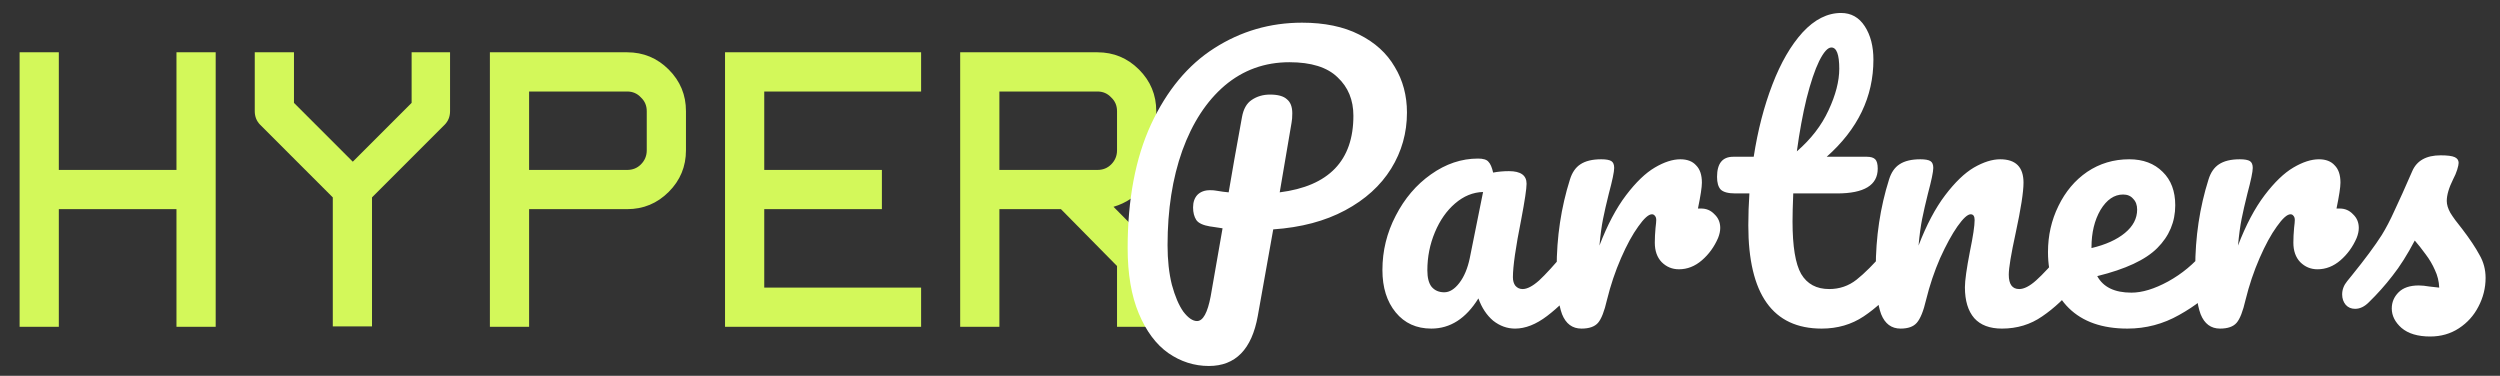
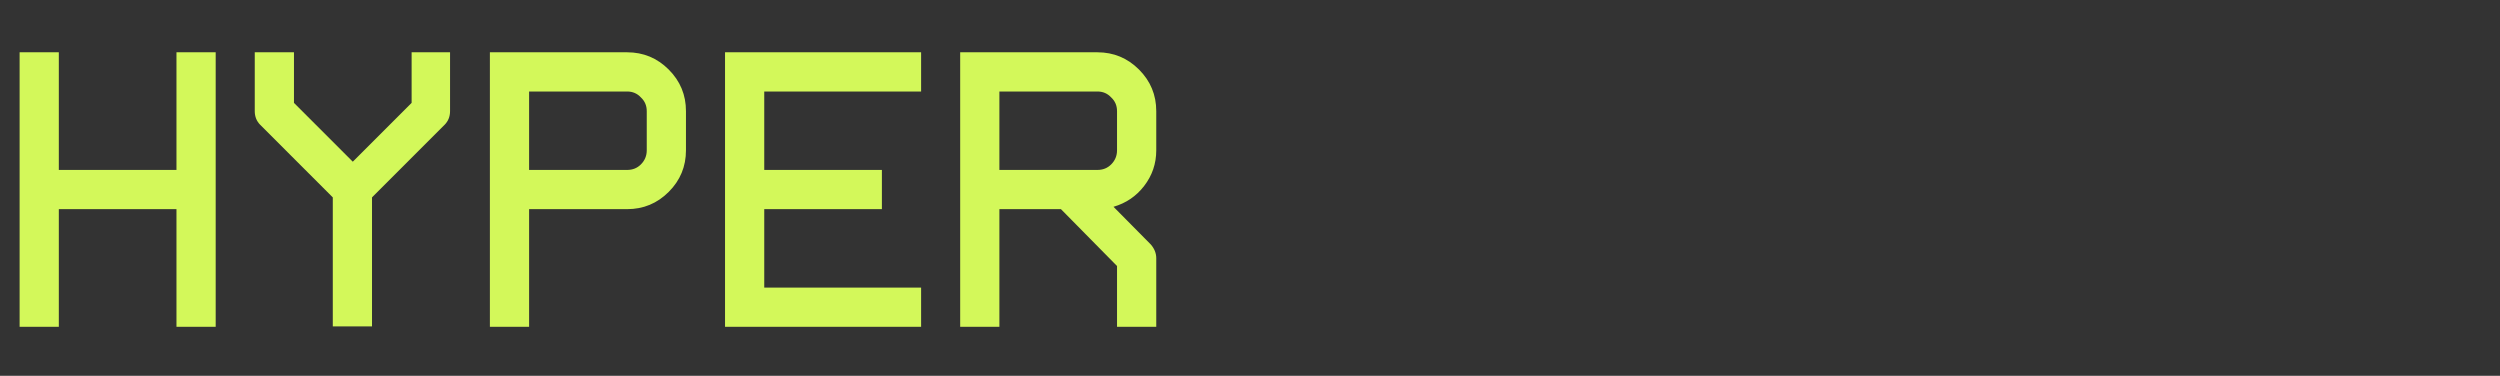
<svg xmlns="http://www.w3.org/2000/svg" width="153" height="23" viewBox="0 0 153 23" fill="none">
  <rect x="0" y="0" width="153" height="23" fill="#333333" stroke="none" />
  <path d="M10.8 10.4V3.2H13.2V20H10.8V12.8H3.6V20H1.2V3.2H3.6V10.4H10.8ZM25.191 6.296V3.2H27.543V6.8C27.543 7.136 27.431 7.416 27.207 7.64L22.767 12.08V19.976H20.367V12.08L15.927 7.64C15.703 7.416 15.591 7.136 15.591 6.8V3.2H17.991V6.296L21.591 9.896L25.191 6.296ZM32.381 12.8V20H29.981V3.2H38.381C39.373 3.2 40.221 3.552 40.925 4.256C41.629 4.96 41.981 5.808 41.981 6.8V9.2C41.981 10.192 41.629 11.04 40.925 11.744C40.221 12.448 39.373 12.8 38.381 12.8H32.381ZM32.381 5.6V10.4H38.381C38.717 10.4 38.997 10.288 39.221 10.064C39.461 9.824 39.581 9.536 39.581 9.2V6.8C39.581 6.464 39.461 6.184 39.221 5.96C38.997 5.72 38.717 5.6 38.381 5.6H32.381ZM56.372 3.2V5.6H46.772V10.4H53.972V12.8H46.772V17.6H56.372V20H44.372V3.2H56.372ZM68.147 12.656L70.427 14.96C70.65 15.216 70.763 15.496 70.763 15.8V20H68.362V16.28L64.93 12.8H61.163V20H58.763V3.2H67.162C68.154 3.2 69.002 3.552 69.707 4.256C70.41 4.96 70.763 5.808 70.763 6.8V9.2C70.763 10.016 70.514 10.744 70.019 11.384C69.538 12.008 68.915 12.432 68.147 12.656ZM61.163 10.4H67.162C67.499 10.4 67.778 10.288 68.002 10.064C68.243 9.824 68.362 9.536 68.362 9.2V6.8C68.362 6.464 68.243 6.184 68.002 5.96C67.778 5.72 67.499 5.6 67.162 5.6H61.163V10.4Z" fill="#D3F85A" />
-   <path d="M86.106 6.888C86.106 8.135 85.783 9.279 85.138 10.32C84.493 11.361 83.554 12.212 82.322 12.872C81.09 13.532 79.623 13.921 77.922 14.038L76.976 19.34C76.609 21.379 75.612 22.398 73.984 22.398C73.089 22.398 72.261 22.134 71.498 21.606C70.75 21.078 70.149 20.271 69.694 19.186C69.239 18.101 69.012 16.766 69.012 15.182C69.012 12.205 69.489 9.682 70.442 7.614C71.41 5.531 72.701 3.977 74.314 2.95C75.942 1.909 77.731 1.388 79.682 1.388C81.061 1.388 82.227 1.63 83.18 2.114C84.148 2.598 84.874 3.258 85.358 4.094C85.857 4.915 86.106 5.847 86.106 6.888ZM78.318 11.772C81.325 11.391 82.828 9.829 82.828 7.086C82.828 6.118 82.505 5.333 81.86 4.732C81.229 4.116 80.247 3.808 78.912 3.808C77.401 3.808 76.081 4.285 74.952 5.238C73.837 6.191 72.972 7.519 72.356 9.22C71.755 10.907 71.454 12.835 71.454 15.006C71.454 15.915 71.542 16.722 71.718 17.426C71.909 18.13 72.143 18.68 72.422 19.076C72.715 19.457 72.994 19.648 73.258 19.648C73.625 19.648 73.903 19.142 74.094 18.13L74.82 13.972C74.248 13.884 73.999 13.847 74.072 13.862C73.632 13.789 73.346 13.657 73.214 13.466C73.082 13.261 73.016 13.004 73.016 12.696C73.016 12.373 73.104 12.117 73.28 11.926C73.471 11.735 73.727 11.64 74.05 11.64C74.197 11.64 74.307 11.647 74.38 11.662C74.732 11.721 75.003 11.757 75.194 11.772C75.385 10.628 75.656 9.095 76.008 7.174C76.096 6.675 76.294 6.323 76.602 6.118C76.925 5.898 77.299 5.788 77.724 5.788C78.208 5.788 78.553 5.883 78.758 6.074C78.978 6.25 79.088 6.536 79.088 6.932C79.088 7.167 79.073 7.357 79.044 7.504L78.318 11.772ZM87.596 20.11C86.687 20.11 85.961 19.78 85.418 19.12C84.875 18.46 84.604 17.595 84.604 16.524C84.604 15.351 84.875 14.243 85.418 13.202C85.961 12.146 86.679 11.303 87.574 10.672C88.483 10.027 89.444 9.704 90.456 9.704C90.779 9.704 90.991 9.77 91.094 9.902C91.211 10.019 91.307 10.239 91.38 10.562C91.688 10.503 92.011 10.474 92.348 10.474C93.067 10.474 93.426 10.731 93.426 11.244C93.426 11.552 93.316 12.285 93.096 13.444C92.759 15.131 92.59 16.304 92.59 16.964C92.59 17.184 92.641 17.36 92.744 17.492C92.861 17.624 93.008 17.69 93.184 17.69C93.463 17.69 93.8 17.514 94.196 17.162C94.592 16.795 95.127 16.209 95.802 15.402C95.978 15.197 96.176 15.094 96.396 15.094C96.587 15.094 96.733 15.182 96.836 15.358C96.953 15.534 97.012 15.776 97.012 16.084C97.012 16.671 96.873 17.125 96.594 17.448C95.993 18.196 95.355 18.827 94.68 19.34C94.005 19.853 93.353 20.11 92.722 20.11C92.238 20.11 91.791 19.949 91.38 19.626C90.984 19.289 90.683 18.834 90.478 18.262C89.715 19.494 88.755 20.11 87.596 20.11ZM88.388 17.888C88.711 17.888 89.019 17.697 89.312 17.316C89.605 16.935 89.818 16.429 89.95 15.798L90.764 11.75C90.148 11.765 89.576 11.999 89.048 12.454C88.535 12.894 88.124 13.481 87.816 14.214C87.508 14.947 87.354 15.725 87.354 16.546C87.354 17.001 87.442 17.338 87.618 17.558C87.809 17.778 88.065 17.888 88.388 17.888ZM104.112 12.762C104.435 12.762 104.706 12.879 104.926 13.114C105.161 13.334 105.278 13.613 105.278 13.95C105.278 14.141 105.234 14.346 105.146 14.566C104.911 15.109 104.581 15.563 104.156 15.93C103.731 16.297 103.261 16.48 102.748 16.48C102.337 16.48 101.985 16.333 101.692 16.04C101.413 15.747 101.274 15.351 101.274 14.852C101.274 14.573 101.289 14.273 101.318 13.95C101.347 13.715 101.362 13.554 101.362 13.466C101.362 13.349 101.333 13.261 101.274 13.202C101.23 13.143 101.171 13.114 101.098 13.114C100.893 13.114 100.614 13.363 100.262 13.862C99.91 14.346 99.558 14.991 99.206 15.798C98.854 16.605 98.568 17.455 98.348 18.35C98.187 19.054 98.003 19.523 97.798 19.758C97.593 19.993 97.255 20.11 96.786 20.11C96.229 20.11 95.833 19.817 95.598 19.23C95.378 18.643 95.268 17.705 95.268 16.414C95.268 14.507 95.539 12.696 96.082 10.98C96.214 10.555 96.427 10.247 96.72 10.056C97.028 9.851 97.453 9.748 97.996 9.748C98.289 9.748 98.495 9.785 98.612 9.858C98.729 9.931 98.788 10.071 98.788 10.276C98.788 10.511 98.678 11.039 98.458 11.86C98.311 12.447 98.194 12.96 98.106 13.4C98.018 13.84 97.945 14.383 97.886 15.028C98.37 13.767 98.913 12.74 99.514 11.948C100.115 11.156 100.702 10.591 101.274 10.254C101.846 9.917 102.367 9.748 102.836 9.748C103.261 9.748 103.584 9.873 103.804 10.122C104.039 10.357 104.156 10.709 104.156 11.178C104.156 11.457 104.075 11.985 103.914 12.762H104.112ZM115.929 15.094C116.119 15.094 116.266 15.182 116.369 15.358C116.486 15.534 116.545 15.776 116.545 16.084C116.545 16.671 116.405 17.125 116.127 17.448C115.496 18.225 114.807 18.863 114.059 19.362C113.311 19.861 112.453 20.11 111.485 20.11C108.493 20.11 106.997 18.005 106.997 13.796C106.997 13.151 107.019 12.498 107.063 11.838H106.205C105.765 11.838 105.464 11.757 105.303 11.596C105.156 11.435 105.083 11.178 105.083 10.826C105.083 10.005 105.413 9.594 106.073 9.594H107.327C107.576 7.981 107.957 6.507 108.471 5.172C108.984 3.837 109.6 2.774 110.319 1.982C111.052 1.19 111.837 0.794 112.673 0.794C113.289 0.794 113.773 1.065 114.125 1.608C114.477 2.151 114.653 2.833 114.653 3.654C114.653 5.927 113.699 7.907 111.793 9.594H114.257C114.491 9.594 114.66 9.645 114.763 9.748C114.865 9.851 114.917 10.041 114.917 10.32C114.917 11.332 114.088 11.838 112.431 11.838H109.747C109.717 12.571 109.703 13.143 109.703 13.554C109.703 15.079 109.879 16.15 110.231 16.766C110.597 17.382 111.169 17.69 111.947 17.69C112.577 17.69 113.135 17.499 113.619 17.118C114.103 16.737 114.675 16.165 115.335 15.402C115.511 15.197 115.709 15.094 115.929 15.094ZM112.079 2.906C111.859 2.906 111.609 3.185 111.331 3.742C111.067 4.285 110.81 5.047 110.561 6.03C110.326 6.998 110.128 8.076 109.967 9.264C110.832 8.516 111.477 7.68 111.903 6.756C112.343 5.817 112.563 4.967 112.563 4.204C112.563 3.339 112.401 2.906 112.079 2.906ZM116.315 20.11C115.758 20.11 115.362 19.817 115.127 19.23C114.907 18.643 114.797 17.705 114.797 16.414C114.797 14.507 115.069 12.696 115.611 10.98C115.743 10.555 115.956 10.247 116.249 10.056C116.557 9.851 116.983 9.748 117.525 9.748C117.819 9.748 118.024 9.785 118.141 9.858C118.259 9.931 118.317 10.071 118.317 10.276C118.317 10.511 118.207 11.039 117.987 11.86C117.841 12.447 117.723 12.96 117.635 13.4C117.547 13.84 117.474 14.383 117.415 15.028C117.899 13.767 118.442 12.74 119.043 11.948C119.645 11.156 120.231 10.591 120.803 10.254C121.39 9.917 121.925 9.748 122.409 9.748C123.363 9.748 123.839 10.225 123.839 11.178C123.839 11.75 123.678 12.784 123.355 14.28C123.077 15.556 122.937 16.399 122.937 16.81C122.937 17.397 123.15 17.69 123.575 17.69C123.869 17.69 124.213 17.514 124.609 17.162C125.02 16.795 125.563 16.209 126.237 15.402C126.413 15.197 126.611 15.094 126.831 15.094C127.022 15.094 127.169 15.182 127.271 15.358C127.389 15.534 127.447 15.776 127.447 16.084C127.447 16.671 127.308 17.125 127.029 17.448C126.399 18.225 125.717 18.863 124.983 19.362C124.265 19.861 123.443 20.11 122.519 20.11C121.771 20.11 121.207 19.897 120.825 19.472C120.444 19.032 120.253 18.401 120.253 17.58C120.253 17.169 120.356 16.436 120.561 15.38C120.752 14.456 120.847 13.818 120.847 13.466C120.847 13.231 120.767 13.114 120.605 13.114C120.415 13.114 120.143 13.363 119.791 13.862C119.454 14.346 119.102 14.991 118.735 15.798C118.383 16.605 118.097 17.455 117.877 18.35C117.716 19.039 117.525 19.509 117.305 19.758C117.1 19.993 116.77 20.11 116.315 20.11ZM135.479 15.094C135.67 15.094 135.817 15.182 135.919 15.358C136.037 15.534 136.095 15.776 136.095 16.084C136.095 16.671 135.956 17.125 135.677 17.448C135.135 18.108 134.365 18.717 133.367 19.274C132.385 19.831 131.329 20.11 130.199 20.11C128.659 20.11 127.464 19.692 126.613 18.856C125.763 18.02 125.337 16.876 125.337 15.424C125.337 14.412 125.55 13.473 125.975 12.608C126.401 11.728 126.987 11.031 127.735 10.518C128.498 10.005 129.356 9.748 130.309 9.748C131.16 9.748 131.842 10.005 132.355 10.518C132.869 11.017 133.125 11.699 133.125 12.564C133.125 13.576 132.759 14.449 132.025 15.182C131.307 15.901 130.082 16.473 128.351 16.898C128.718 17.573 129.415 17.91 130.441 17.91C131.101 17.91 131.849 17.683 132.685 17.228C133.536 16.759 134.269 16.15 134.885 15.402C135.061 15.197 135.259 15.094 135.479 15.094ZM129.935 11.904C129.393 11.904 128.931 12.219 128.549 12.85C128.183 13.481 127.999 14.243 127.999 15.138V15.182C128.865 14.977 129.547 14.669 130.045 14.258C130.544 13.847 130.793 13.371 130.793 12.828C130.793 12.549 130.713 12.329 130.551 12.168C130.405 11.992 130.199 11.904 129.935 11.904ZM143.192 12.762C143.515 12.762 143.786 12.879 144.006 13.114C144.241 13.334 144.358 13.613 144.358 13.95C144.358 14.141 144.314 14.346 144.226 14.566C143.991 15.109 143.661 15.563 143.236 15.93C142.811 16.297 142.341 16.48 141.828 16.48C141.417 16.48 141.065 16.333 140.772 16.04C140.493 15.747 140.354 15.351 140.354 14.852C140.354 14.573 140.369 14.273 140.398 13.95C140.427 13.715 140.442 13.554 140.442 13.466C140.442 13.349 140.413 13.261 140.354 13.202C140.31 13.143 140.251 13.114 140.178 13.114C139.973 13.114 139.694 13.363 139.342 13.862C138.99 14.346 138.638 14.991 138.286 15.798C137.934 16.605 137.648 17.455 137.428 18.35C137.267 19.054 137.083 19.523 136.878 19.758C136.673 19.993 136.335 20.11 135.866 20.11C135.309 20.11 134.913 19.817 134.678 19.23C134.458 18.643 134.348 17.705 134.348 16.414C134.348 14.507 134.619 12.696 135.162 10.98C135.294 10.555 135.507 10.247 135.8 10.056C136.108 9.851 136.533 9.748 137.076 9.748C137.369 9.748 137.575 9.785 137.692 9.858C137.809 9.931 137.868 10.071 137.868 10.276C137.868 10.511 137.758 11.039 137.538 11.86C137.391 12.447 137.274 12.96 137.186 13.4C137.098 13.84 137.025 14.383 136.966 15.028C137.45 13.767 137.993 12.74 138.594 11.948C139.195 11.156 139.782 10.591 140.354 10.254C140.926 9.917 141.447 9.748 141.916 9.748C142.341 9.748 142.664 9.873 142.884 10.122C143.119 10.357 143.236 10.709 143.236 11.178C143.236 11.457 143.155 11.985 142.994 12.762H143.192ZM148.73 20.594C147.967 20.594 147.381 20.418 146.97 20.066C146.574 19.714 146.376 19.318 146.376 18.878C146.376 18.497 146.515 18.167 146.794 17.888C147.073 17.609 147.483 17.47 148.026 17.47C148.217 17.47 148.437 17.492 148.686 17.536C148.95 17.565 149.148 17.587 149.28 17.602C149.265 17.221 149.177 16.861 149.016 16.524C148.869 16.187 148.679 15.864 148.444 15.556C148.209 15.233 147.989 14.955 147.784 14.72C147.329 15.585 146.875 16.304 146.42 16.876C145.98 17.448 145.496 17.991 144.968 18.504C144.704 18.768 144.425 18.9 144.132 18.9C143.897 18.9 143.707 18.819 143.56 18.658C143.413 18.482 143.34 18.269 143.34 18.02C143.34 17.727 143.443 17.455 143.648 17.206L143.934 16.854C144.741 15.857 145.349 15.035 145.76 14.39C146.024 13.965 146.288 13.459 146.552 12.872C146.831 12.285 147.19 11.486 147.63 10.474C147.909 9.829 148.488 9.506 149.368 9.506C149.779 9.506 150.065 9.543 150.226 9.616C150.387 9.689 150.468 9.807 150.468 9.968C150.468 10.056 150.439 10.195 150.38 10.386C150.321 10.577 150.241 10.767 150.138 10.958C149.874 11.486 149.742 11.933 149.742 12.3C149.742 12.52 149.815 12.762 149.962 13.026C150.123 13.29 150.365 13.62 150.688 14.016C151.157 14.632 151.509 15.16 151.744 15.6C151.993 16.025 152.118 16.495 152.118 17.008C152.118 17.624 151.971 18.211 151.678 18.768C151.399 19.311 151.003 19.751 150.49 20.088C149.977 20.425 149.39 20.594 148.73 20.594Z" fill="white" />
</svg>